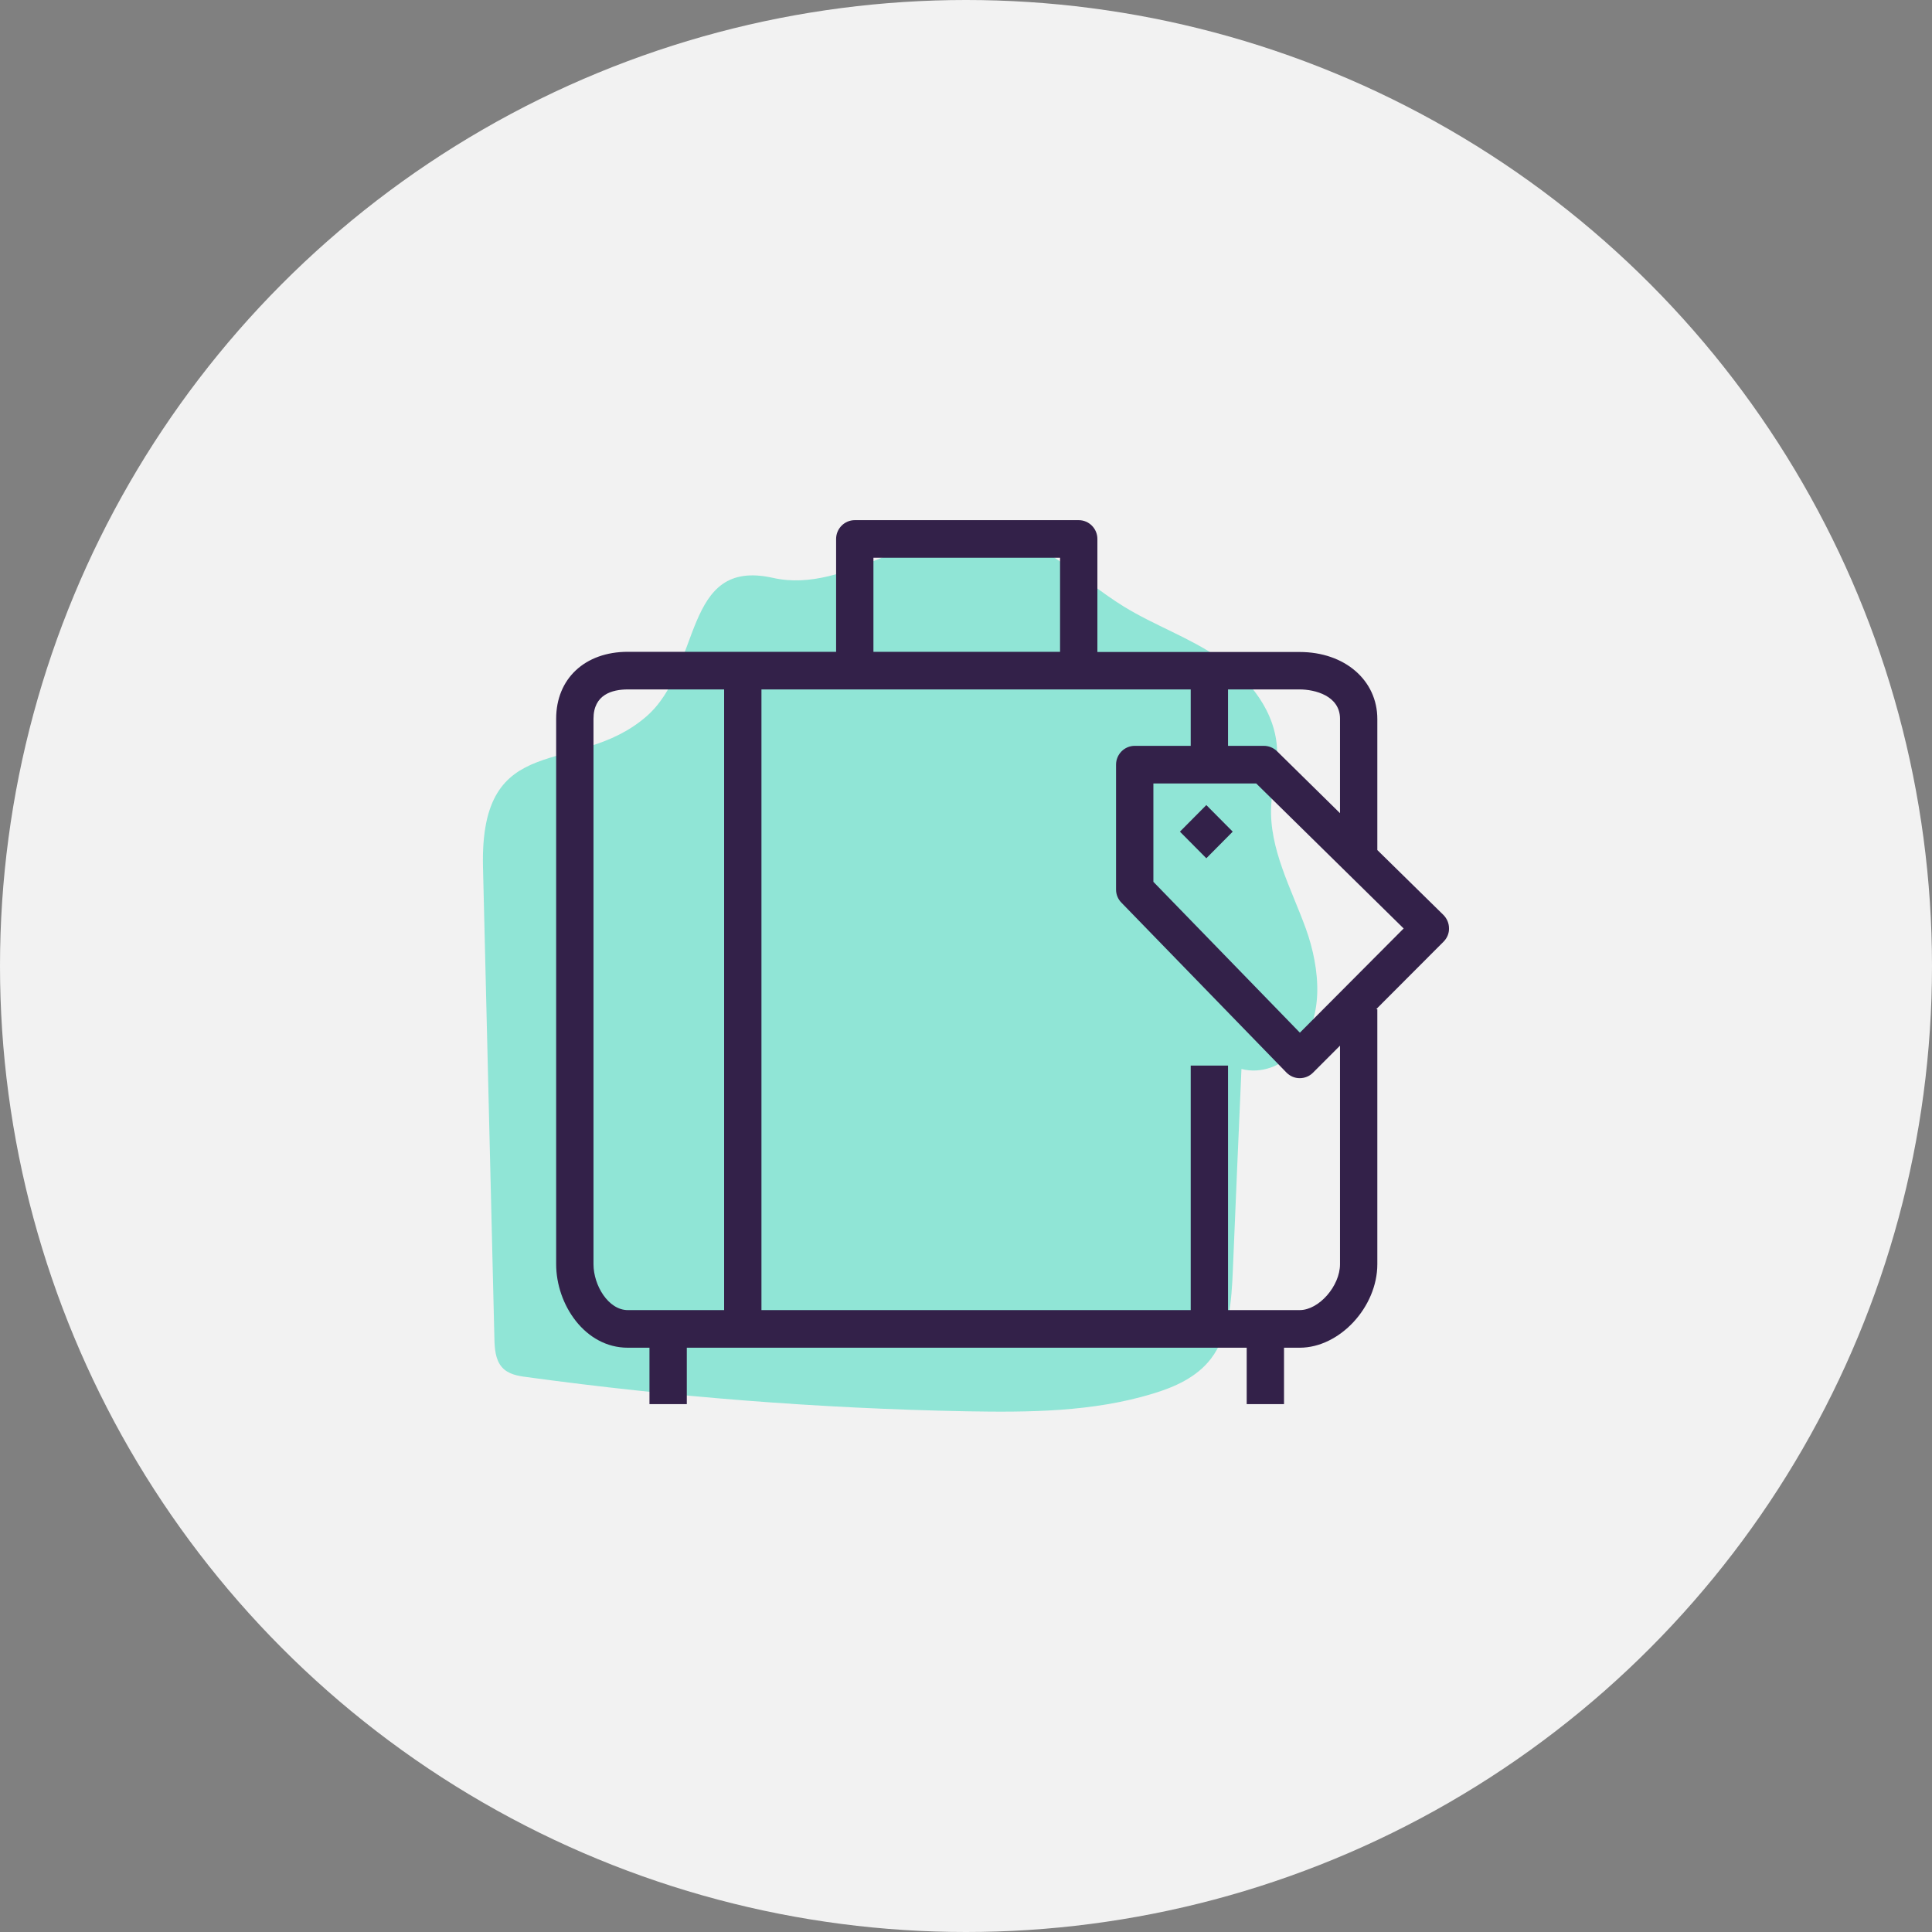
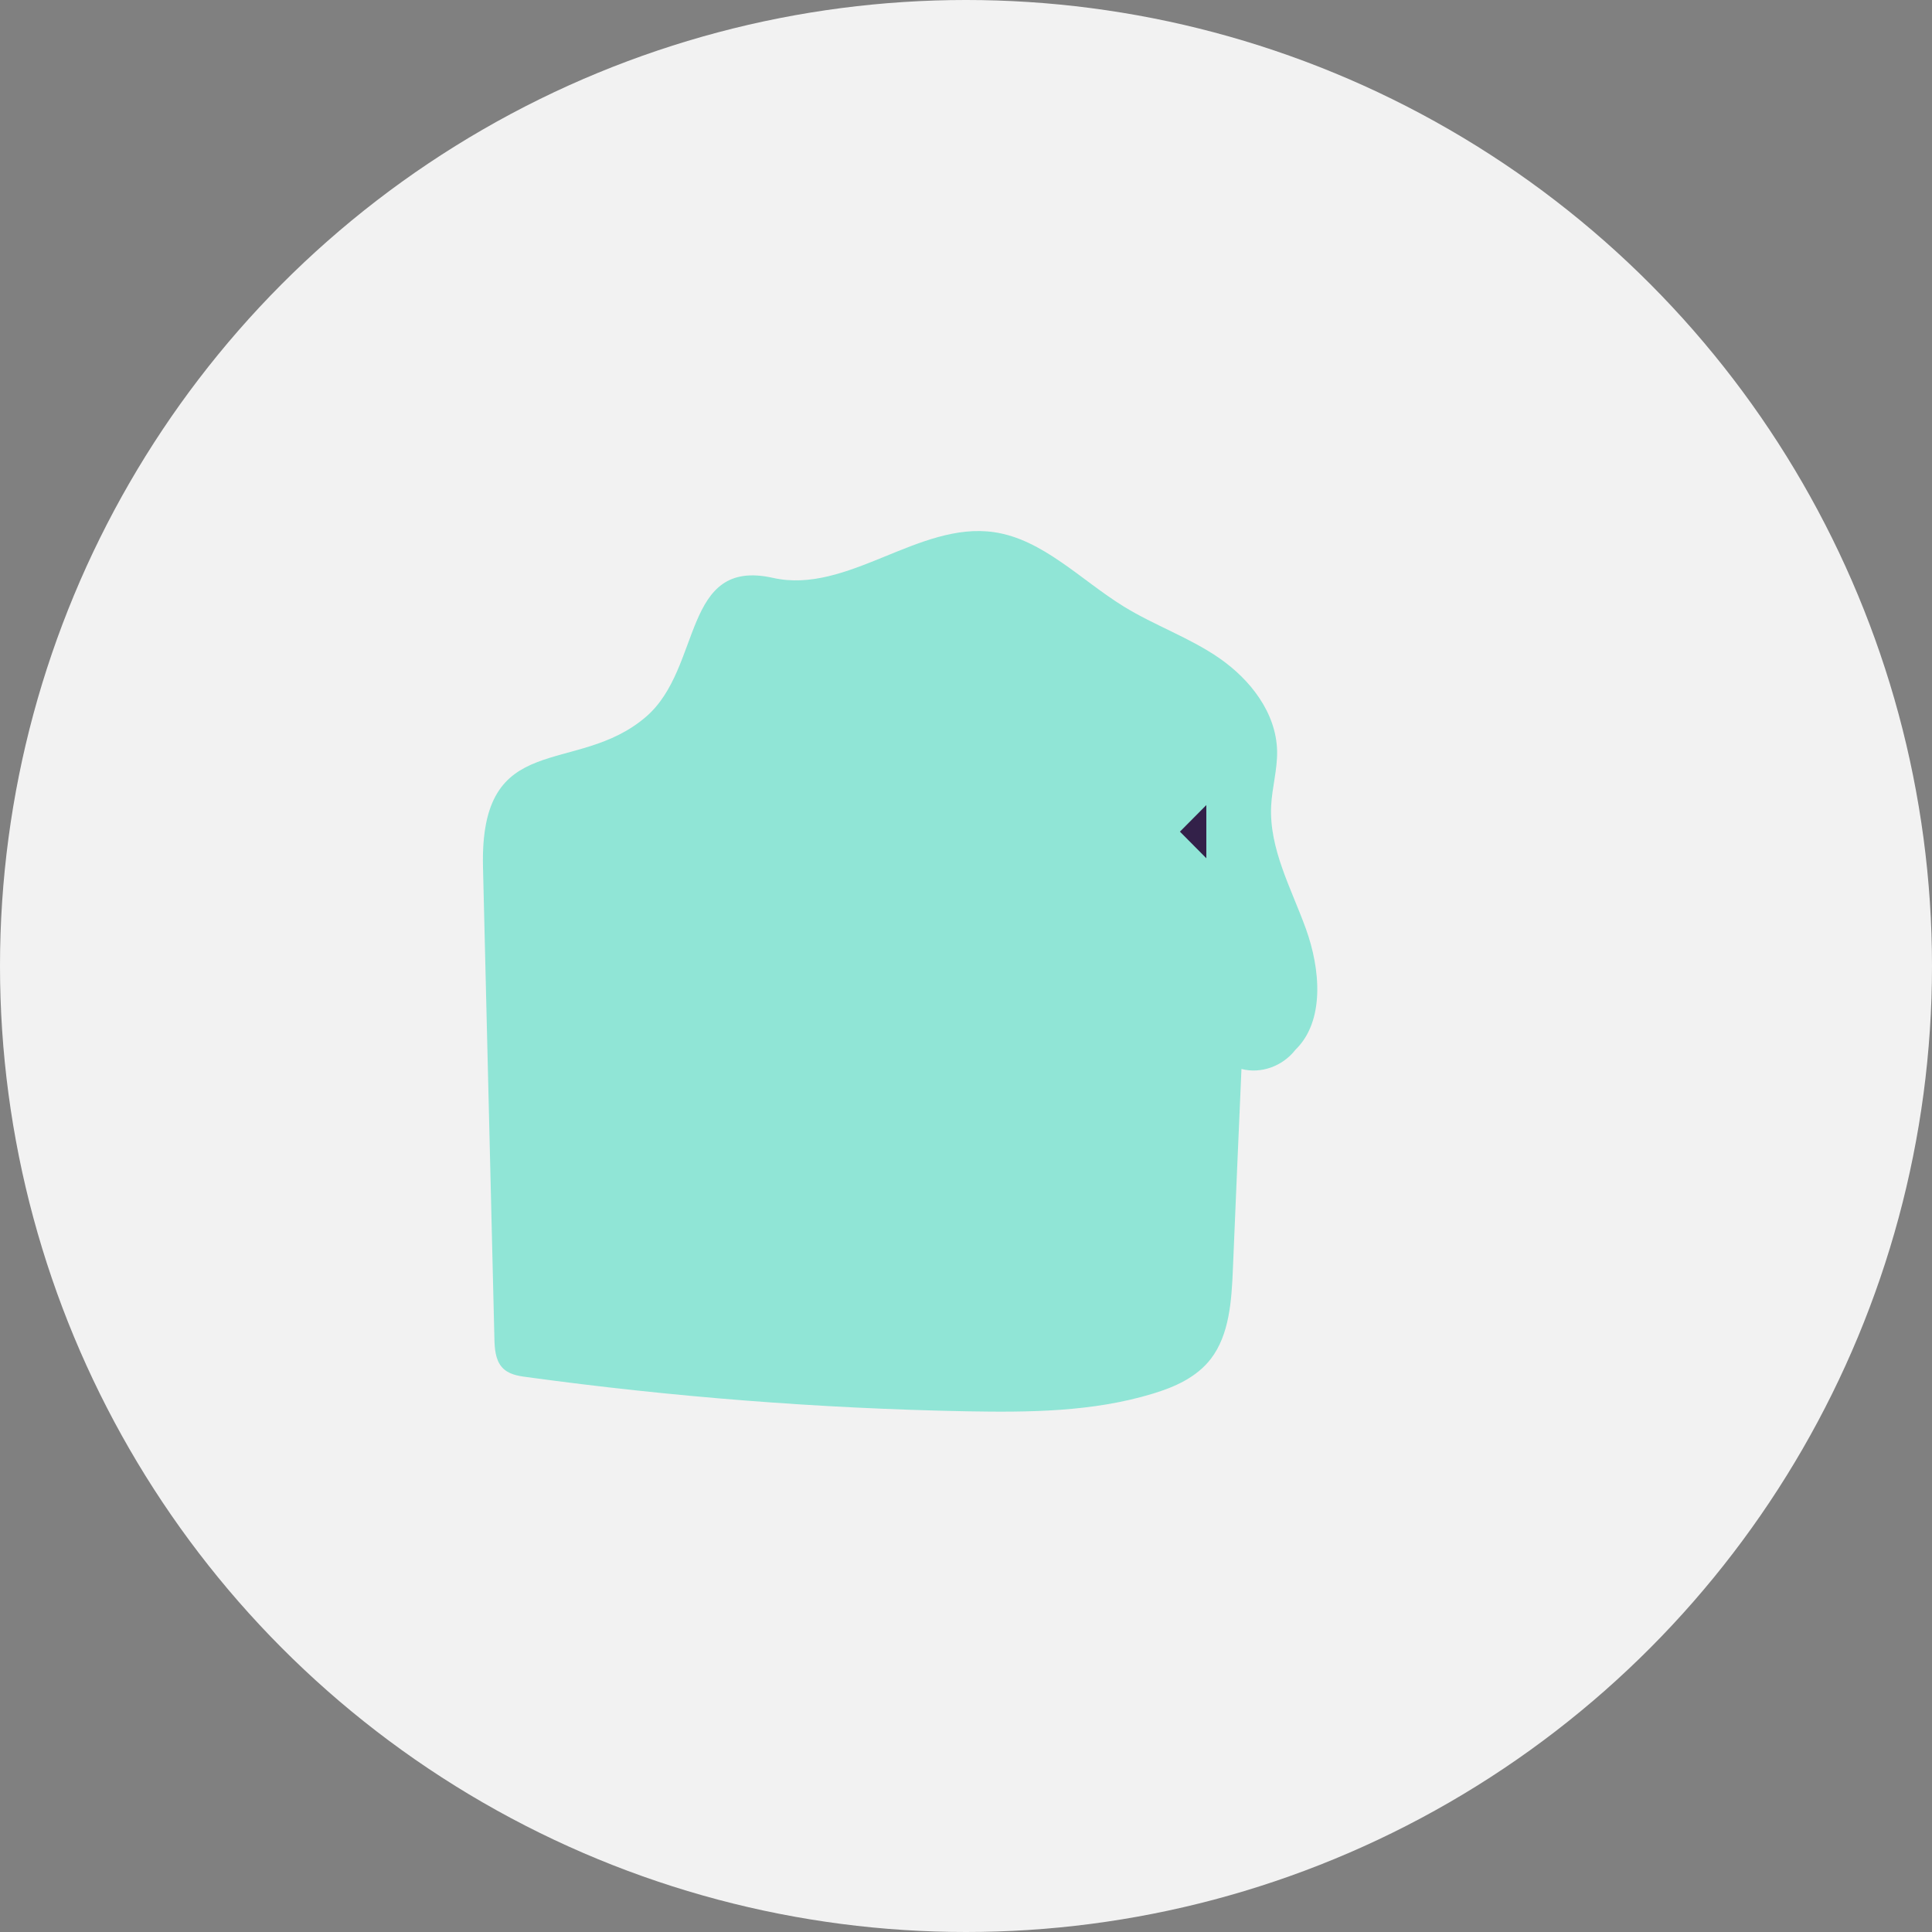
<svg xmlns="http://www.w3.org/2000/svg" width="104" height="104" viewBox="0 0 104 104" fill="none">
  <rect x="0" y="0" width="104" height="104" fill="#808080" stroke="none" />
  <circle cx="52" cy="52" r="52" fill="#F2F2F2" />
  <path opacity="0.5" d="M26 46.68C26.201 55.123 26.412 63.577 26.613 72.021C26.623 72.578 26.663 73.185 27.015 73.59C27.346 73.975 27.869 74.066 28.351 74.127C36.197 75.2 44.103 75.818 52.01 75.97C55.386 76.03 58.811 76.01 62.066 75.018C63.232 74.664 64.407 74.147 65.181 73.145C66.175 71.849 66.296 70.027 66.366 68.336C66.517 64.742 66.668 61.137 66.828 57.543C67.873 57.816 69.039 57.401 69.732 56.511C71.329 54.961 71.078 52.157 70.294 49.99C69.511 47.824 68.315 45.698 68.426 43.379C68.476 42.387 68.767 41.415 68.747 40.423C68.697 38.337 67.27 36.565 65.653 35.441C64.035 34.318 62.167 33.68 60.489 32.647C58.178 31.22 56.139 29.033 53.517 28.648C49.458 28.051 45.62 32.009 41.612 31.108C36.699 30.005 37.825 35.938 34.791 38.57C31.023 41.84 25.819 39.147 26 46.68Z" fill="#2ED8BA" />
-   <path d="M64.937 43.337L63.516 44.768L64.937 46.2L66.358 44.768L64.937 43.337Z" fill="#332149" />
-   <path d="M78 49.97C78 49.697 77.889 49.444 77.699 49.251L74.142 45.758V38.702C74.142 36.616 72.384 35.097 69.963 35.097H59.073V29.012C59.073 28.456 58.621 28 58.068 28H46.012C45.46 28 45.008 28.456 45.008 29.012V35.087H33.796C31.485 35.087 29.938 36.535 29.938 38.691V68.052C29.938 70.219 31.485 72.548 33.796 72.548H34.961V75.585H36.971V72.548H67.11V75.585H69.119V72.548H69.963C72.113 72.548 74.142 70.361 74.142 68.052V54.324H74.082L77.709 50.689C77.9 50.496 78.01 50.233 78 49.97ZM72.133 38.691V43.774L68.737 40.433C68.546 40.251 68.295 40.149 68.034 40.149H66.105V37.112H69.963C70.767 37.112 72.133 37.446 72.133 38.691ZM47.017 30.025H57.063V35.087H47.017V30.025ZM33.796 70.523C32.751 70.523 31.948 69.196 31.948 68.052V38.691C31.948 37.385 32.952 37.112 33.796 37.112H38.98V70.523H33.796ZM72.133 68.052C72.133 69.227 70.998 70.523 69.963 70.523H66.105V57.361H64.096V70.523H40.989V37.112H64.096V40.149H61.082C60.529 40.149 60.077 40.605 60.077 41.162V47.884C60.077 48.148 60.178 48.401 60.369 48.593L69.25 57.736C69.441 57.928 69.692 58.039 69.963 58.039C70.224 58.039 70.485 57.938 70.676 57.746L72.133 56.288V68.062V68.052ZM69.973 55.589L62.087 47.469V42.174H67.622L75.559 49.98L69.973 55.589Z" fill="#332149" />
+   <path d="M64.937 43.337L63.516 44.768L64.937 46.2L64.937 43.337Z" fill="#332149" />
</svg>